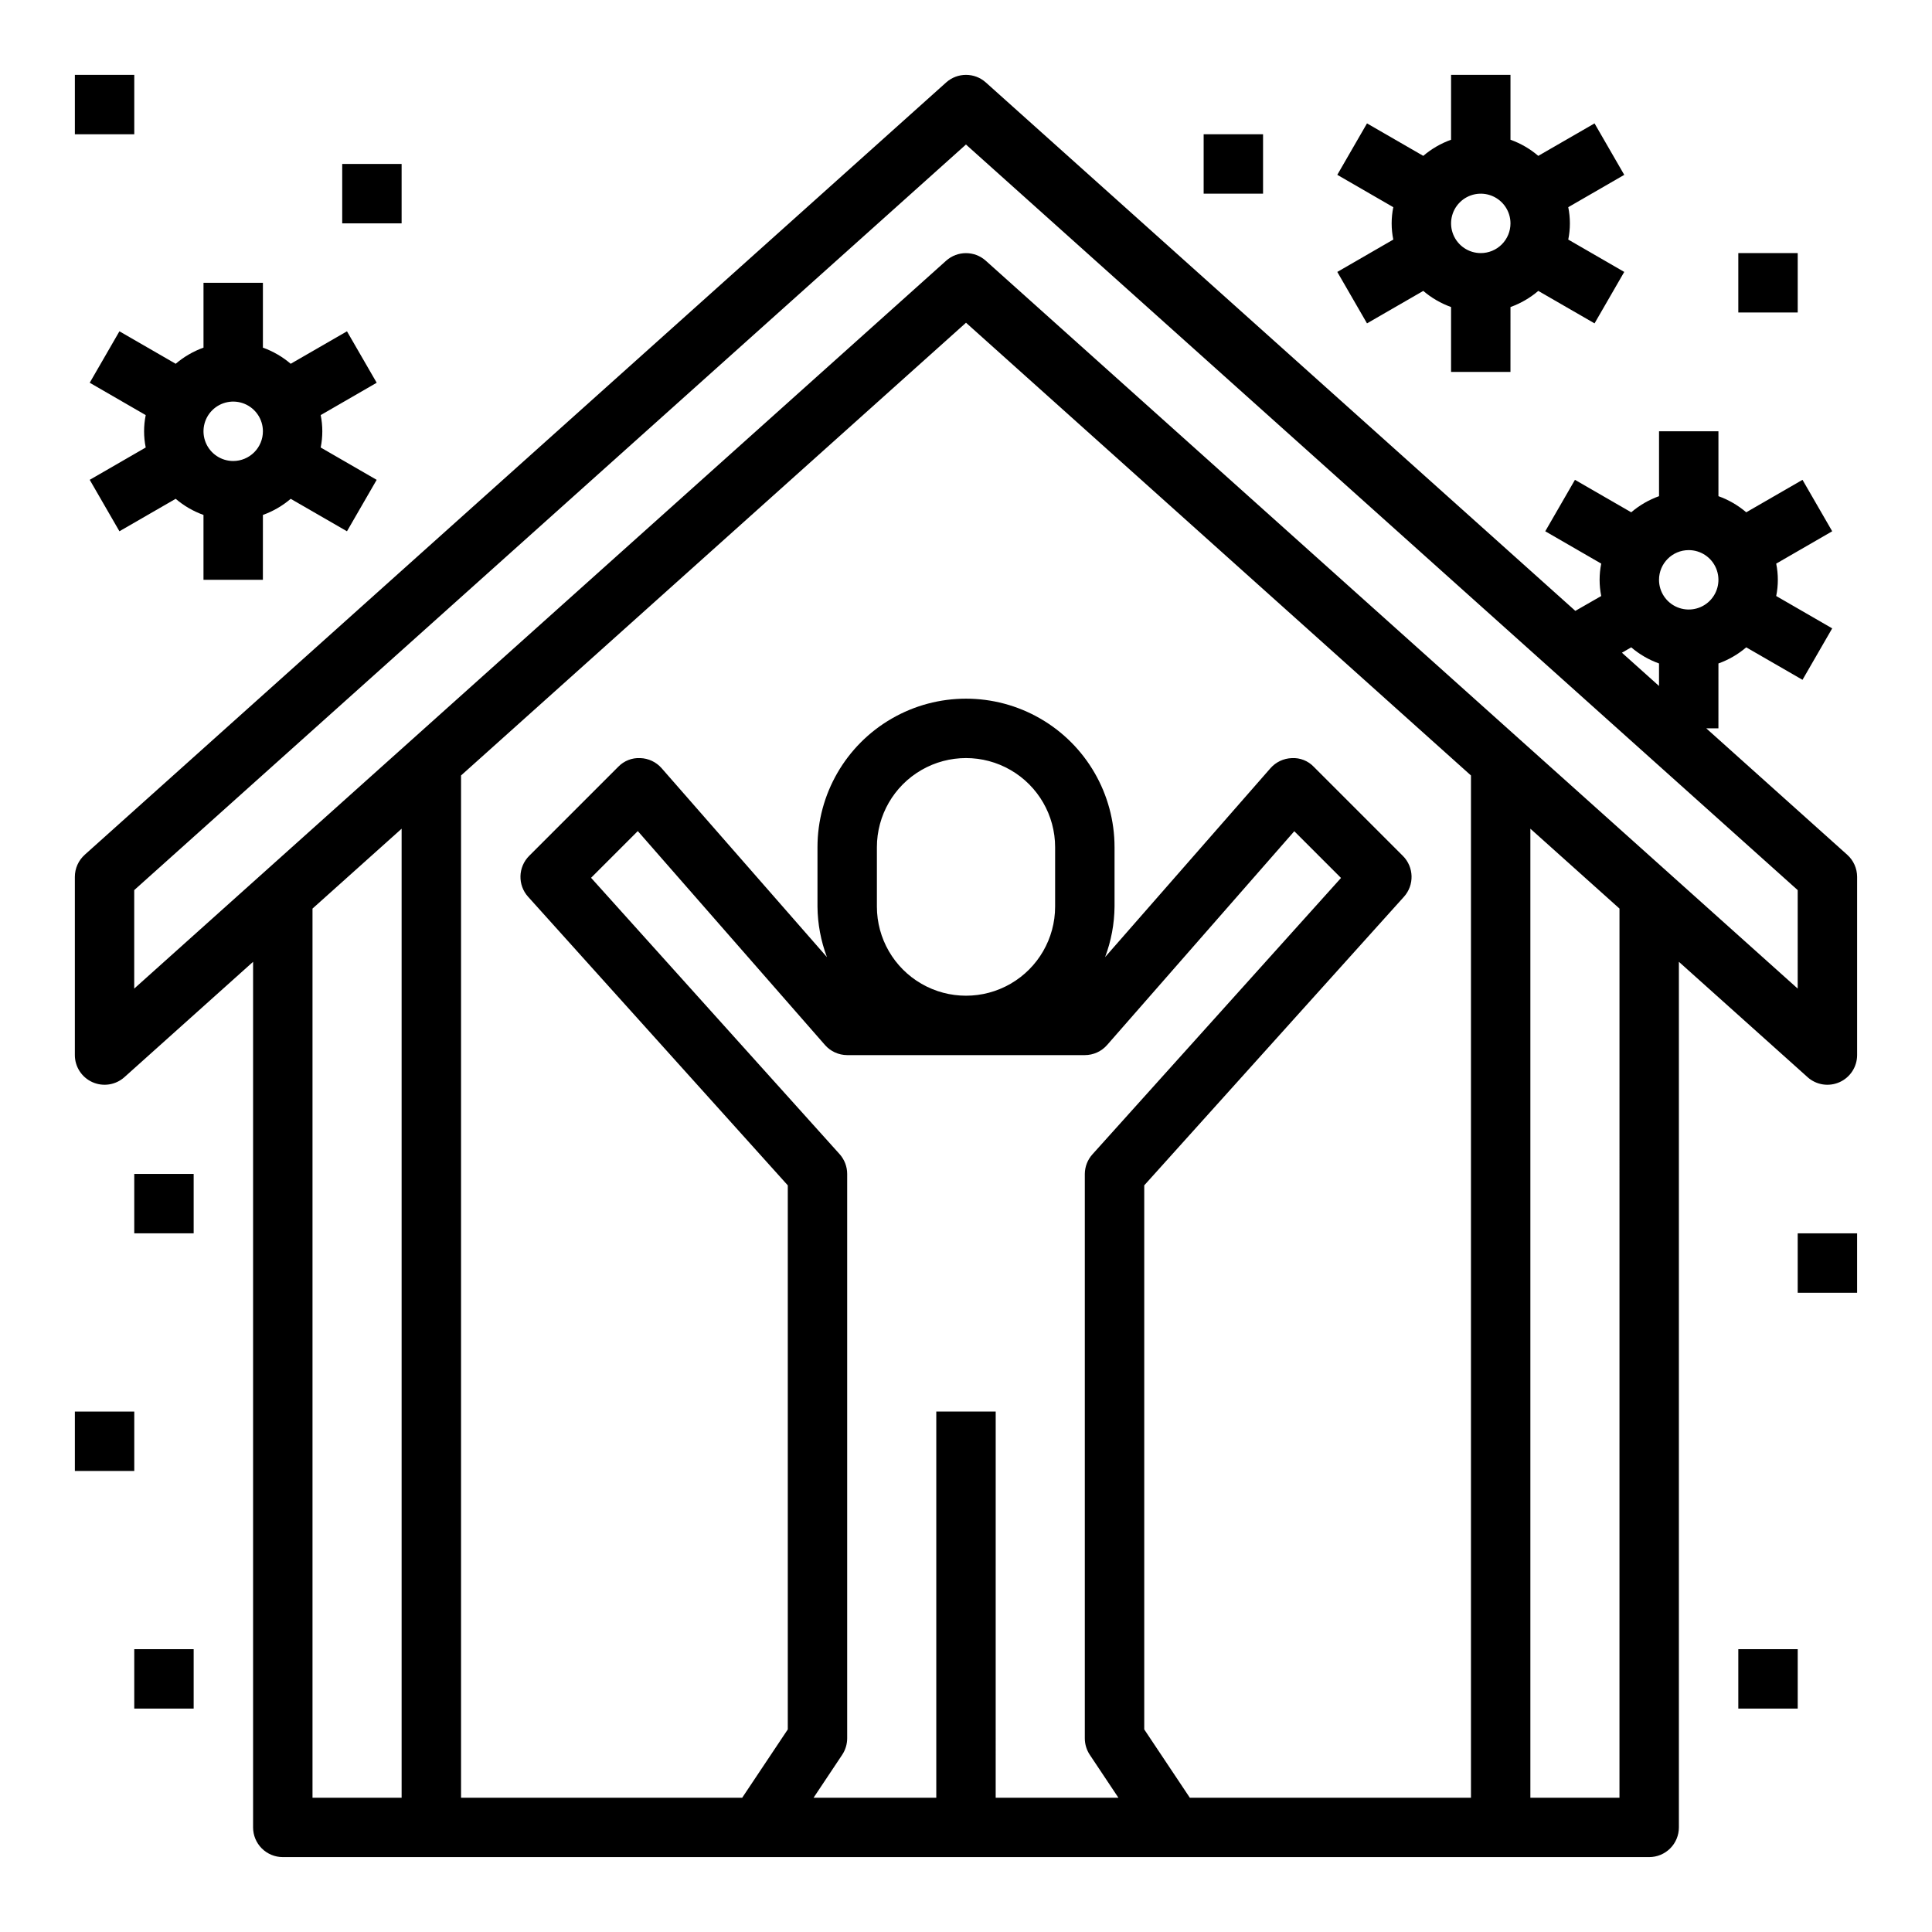
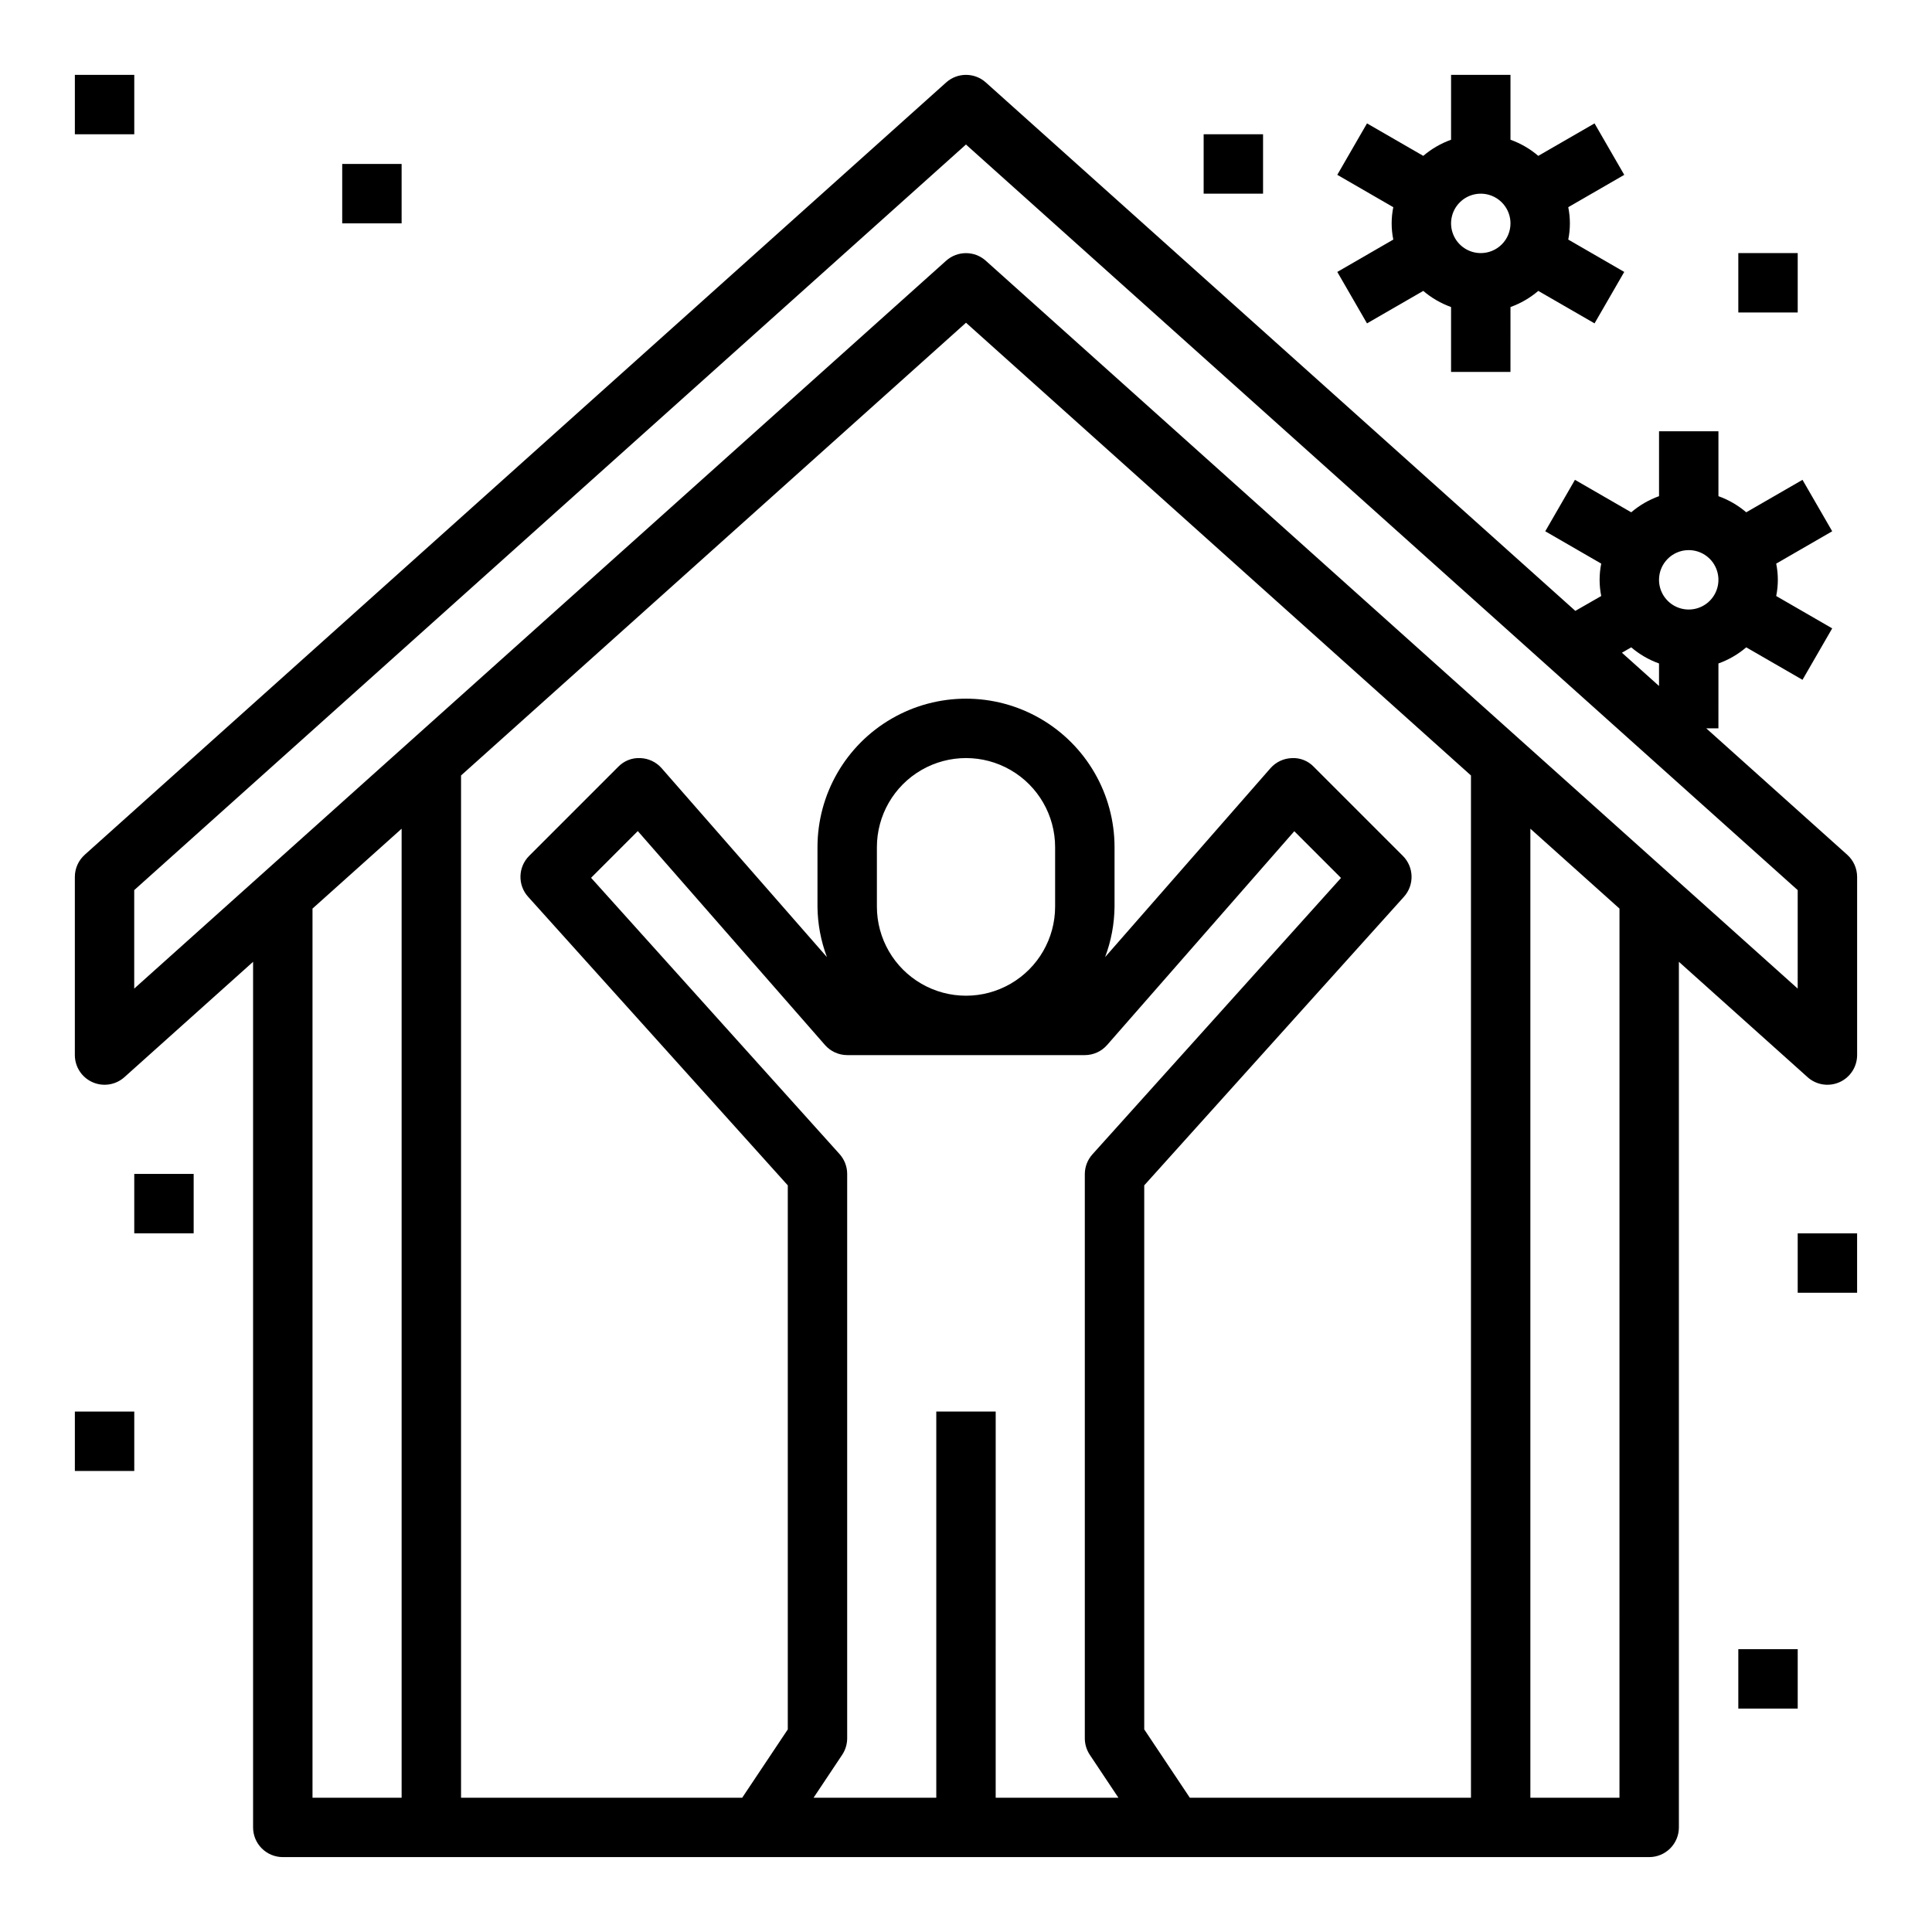
<svg xmlns="http://www.w3.org/2000/svg" fill="#000000" width="800px" height="800px" version="1.1" viewBox="144 144 512 512">
  <g>
    <path d="m596.18 337.02h3.219l0.004-17.195c2.691-0.965 5.191-2.414 7.367-4.273l14.91 8.605 7.871-13.633-14.84-8.574c0.578-2.832 0.578-5.75 0-8.582l14.84-8.574-7.871-13.633-14.91 8.605c-2.176-1.859-4.676-3.309-7.367-4.273v-17.195h-15.742v17.191l-0.004 0.004c-2.695 0.965-5.191 2.414-7.367 4.273l-14.91-8.605-7.871 13.633 14.84 8.574h-0.004c-0.574 2.832-0.574 5.75 0 8.582l-6.863 3.938-156.23-140.04c-2.988-2.676-7.512-2.676-10.504 0l-228.29 204.67 0.004 0.004c-1.668 1.488-2.621 3.621-2.625 5.856v47.23c0.004 3.106 1.832 5.918 4.664 7.18 2.836 1.266 6.148 0.75 8.461-1.32l34.109-30.578v229.39c0 2.086 0.828 4.09 2.305 5.566 1.477 1.473 3.481 2.305 5.566 2.305h362.11c2.09 0 4.09-0.832 5.566-2.305 1.477-1.477 2.305-3.481 2.305-5.566v-229.39l34.109 30.574v0.004c2.312 2.07 5.625 2.586 8.461 1.32 2.832-1.262 4.66-4.074 4.664-7.18v-47.23c-0.004-2.234-0.957-4.367-2.621-5.856zm-4.652-47.23v-0.004c3.184 0 6.055 1.918 7.273 4.859 1.219 2.941 0.547 6.328-1.707 8.582-2.25 2.25-5.637 2.922-8.578 1.703-2.941-1.219-4.859-4.086-4.859-7.269 0-4.348 3.523-7.875 7.871-7.875zm-15.242 25.766 0.004-0.004c2.176 1.859 4.672 3.309 7.367 4.273v5.969l-9.832-8.816zm-116.97 304.86-12.082-18.105v-144.18l68.824-76.477c2.801-3.109 2.676-7.871-0.281-10.832l-23.617-23.617c-1.508-1.582-3.641-2.426-5.824-2.297-2.18 0.074-4.227 1.047-5.66 2.684l-43.816 50.051c1.613-4.277 2.461-8.809 2.504-13.383v-15.742c0-14.062-7.504-27.059-19.68-34.09-12.18-7.031-27.184-7.031-39.359 0-12.18 7.031-19.684 20.027-19.684 34.09v15.742c0.043 4.574 0.891 9.105 2.504 13.383l-43.816-50.074c-1.434-1.633-3.484-2.598-5.656-2.668-2.184-0.113-4.309 0.727-5.828 2.297l-23.617 23.617h0.004c-2.961 2.961-3.086 7.723-0.285 10.832l68.824 76.484v144.18l-12.082 18.105h-74.508v-270.91l133.82-119.98 133.82 119.98v270.91zm-82.93-236.16v-15.742c0-8.438 4.5-16.234 11.809-20.453 7.305-4.219 16.309-4.219 23.613 0 7.309 4.219 11.809 12.016 11.809 20.453v15.742c0 8.438-4.5 16.234-11.809 20.453-7.305 4.219-16.309 4.219-23.613 0-7.309-4.219-11.809-12.016-11.809-20.453zm-149.57 236.16v-235.63l23.617-21.168v256.8zm181.05 0 0.004-102.34h-15.746v102.34h-32.52l7.582-11.375c0.859-1.293 1.32-2.812 1.324-4.367v-149.57c0-1.945-0.723-3.82-2.023-5.266l-65.848-73.211 12.383-12.383 49.594 56.68h-0.004c1.488 1.703 3.637 2.684 5.898 2.691h62.977c2.266 0 4.426-0.98 5.918-2.691l49.594-56.641 12.383 12.383-65.848 73.211c-1.305 1.434-2.031 3.293-2.047 5.227v149.57c0 1.555 0.461 3.074 1.32 4.367l7.582 11.375zm165.31 0h-23.613v-256.8l23.617 21.168zm47.23-214.43-64.754-58.055-8.715-7.809-141.7-127.03h0.004c-2.988-2.676-7.512-2.676-10.504 0l-141.7 127.03-8.715 7.809-64.754 58.055v-26.094l220.42-197.59 220.42 197.59z" />
    <path d="m566.57 176.7-14.91 8.605c-2.176-1.859-4.672-3.309-7.367-4.273v-17.195h-15.742l-0.004 17.195c-2.691 0.965-5.191 2.414-7.367 4.273l-14.91-8.605-7.871 13.633 14.84 8.574c-0.578 2.832-0.578 5.75 0 8.582l-14.84 8.574 7.871 13.633 14.91-8.605c2.176 1.859 4.676 3.309 7.367 4.277v17.191h15.742l0.004-17.191c2.695-0.969 5.191-2.418 7.367-4.277l14.91 8.605 7.871-13.633-14.836-8.574c0.574-2.832 0.574-5.75 0-8.582l14.836-8.57zm-30.148 34.371c-3.184 0-6.055-1.918-7.273-4.859-1.219-2.941-0.547-6.328 1.707-8.578 2.25-2.254 5.637-2.926 8.578-1.707s4.859 4.09 4.859 7.273c0 2.086-0.828 4.09-2.305 5.566-1.477 1.477-3.481 2.305-5.566 2.305z" />
-     <path d="m235.95 231.8-14.91 8.605c-2.176-1.859-4.672-3.309-7.367-4.277v-17.191h-15.742v17.191h-0.004c-2.691 0.969-5.191 2.418-7.367 4.277l-14.91-8.605-7.871 13.633 14.84 8.574c-0.578 2.832-0.578 5.75 0 8.582l-14.84 8.57 7.871 13.633 14.91-8.605v0.004c2.176 1.859 4.676 3.309 7.367 4.273v17.195h15.742l0.004-17.195c2.695-0.965 5.191-2.414 7.367-4.273l14.91 8.605 7.871-13.633-14.84-8.574h0.004c0.574-2.832 0.574-5.75 0-8.582l14.84-8.574zm-30.148 34.371c-3.184 0-6.055-1.918-7.273-4.859-1.219-2.945-0.547-6.328 1.707-8.582 2.25-2.25 5.637-2.922 8.578-1.707 2.941 1.219 4.859 4.09 4.859 7.273 0 2.09-0.828 4.09-2.305 5.566-1.477 1.477-3.481 2.309-5.566 2.309z" />
    <path d="m163.84 163.84h15.742v15.742h-15.742z" />
    <path d="m234.69 187.45h15.742v15.742h-15.742z" />
    <path d="m604.67 211.07h15.742v15.742h-15.742z" />
    <path d="m462.98 179.58h15.742v15.742h-15.742z" />
    <path d="m620.41 470.85h15.742v15.742h-15.742z" />
    <path d="m163.84 518.08h15.742v15.742h-15.742z" />
    <path d="m179.58 455.1h15.742v15.742h-15.742z" />
-     <path d="m179.58 581.05h15.742v15.742h-15.742z" />
    <path d="m604.67 581.05h15.742v15.742h-15.742z" />
  </g>
</svg>